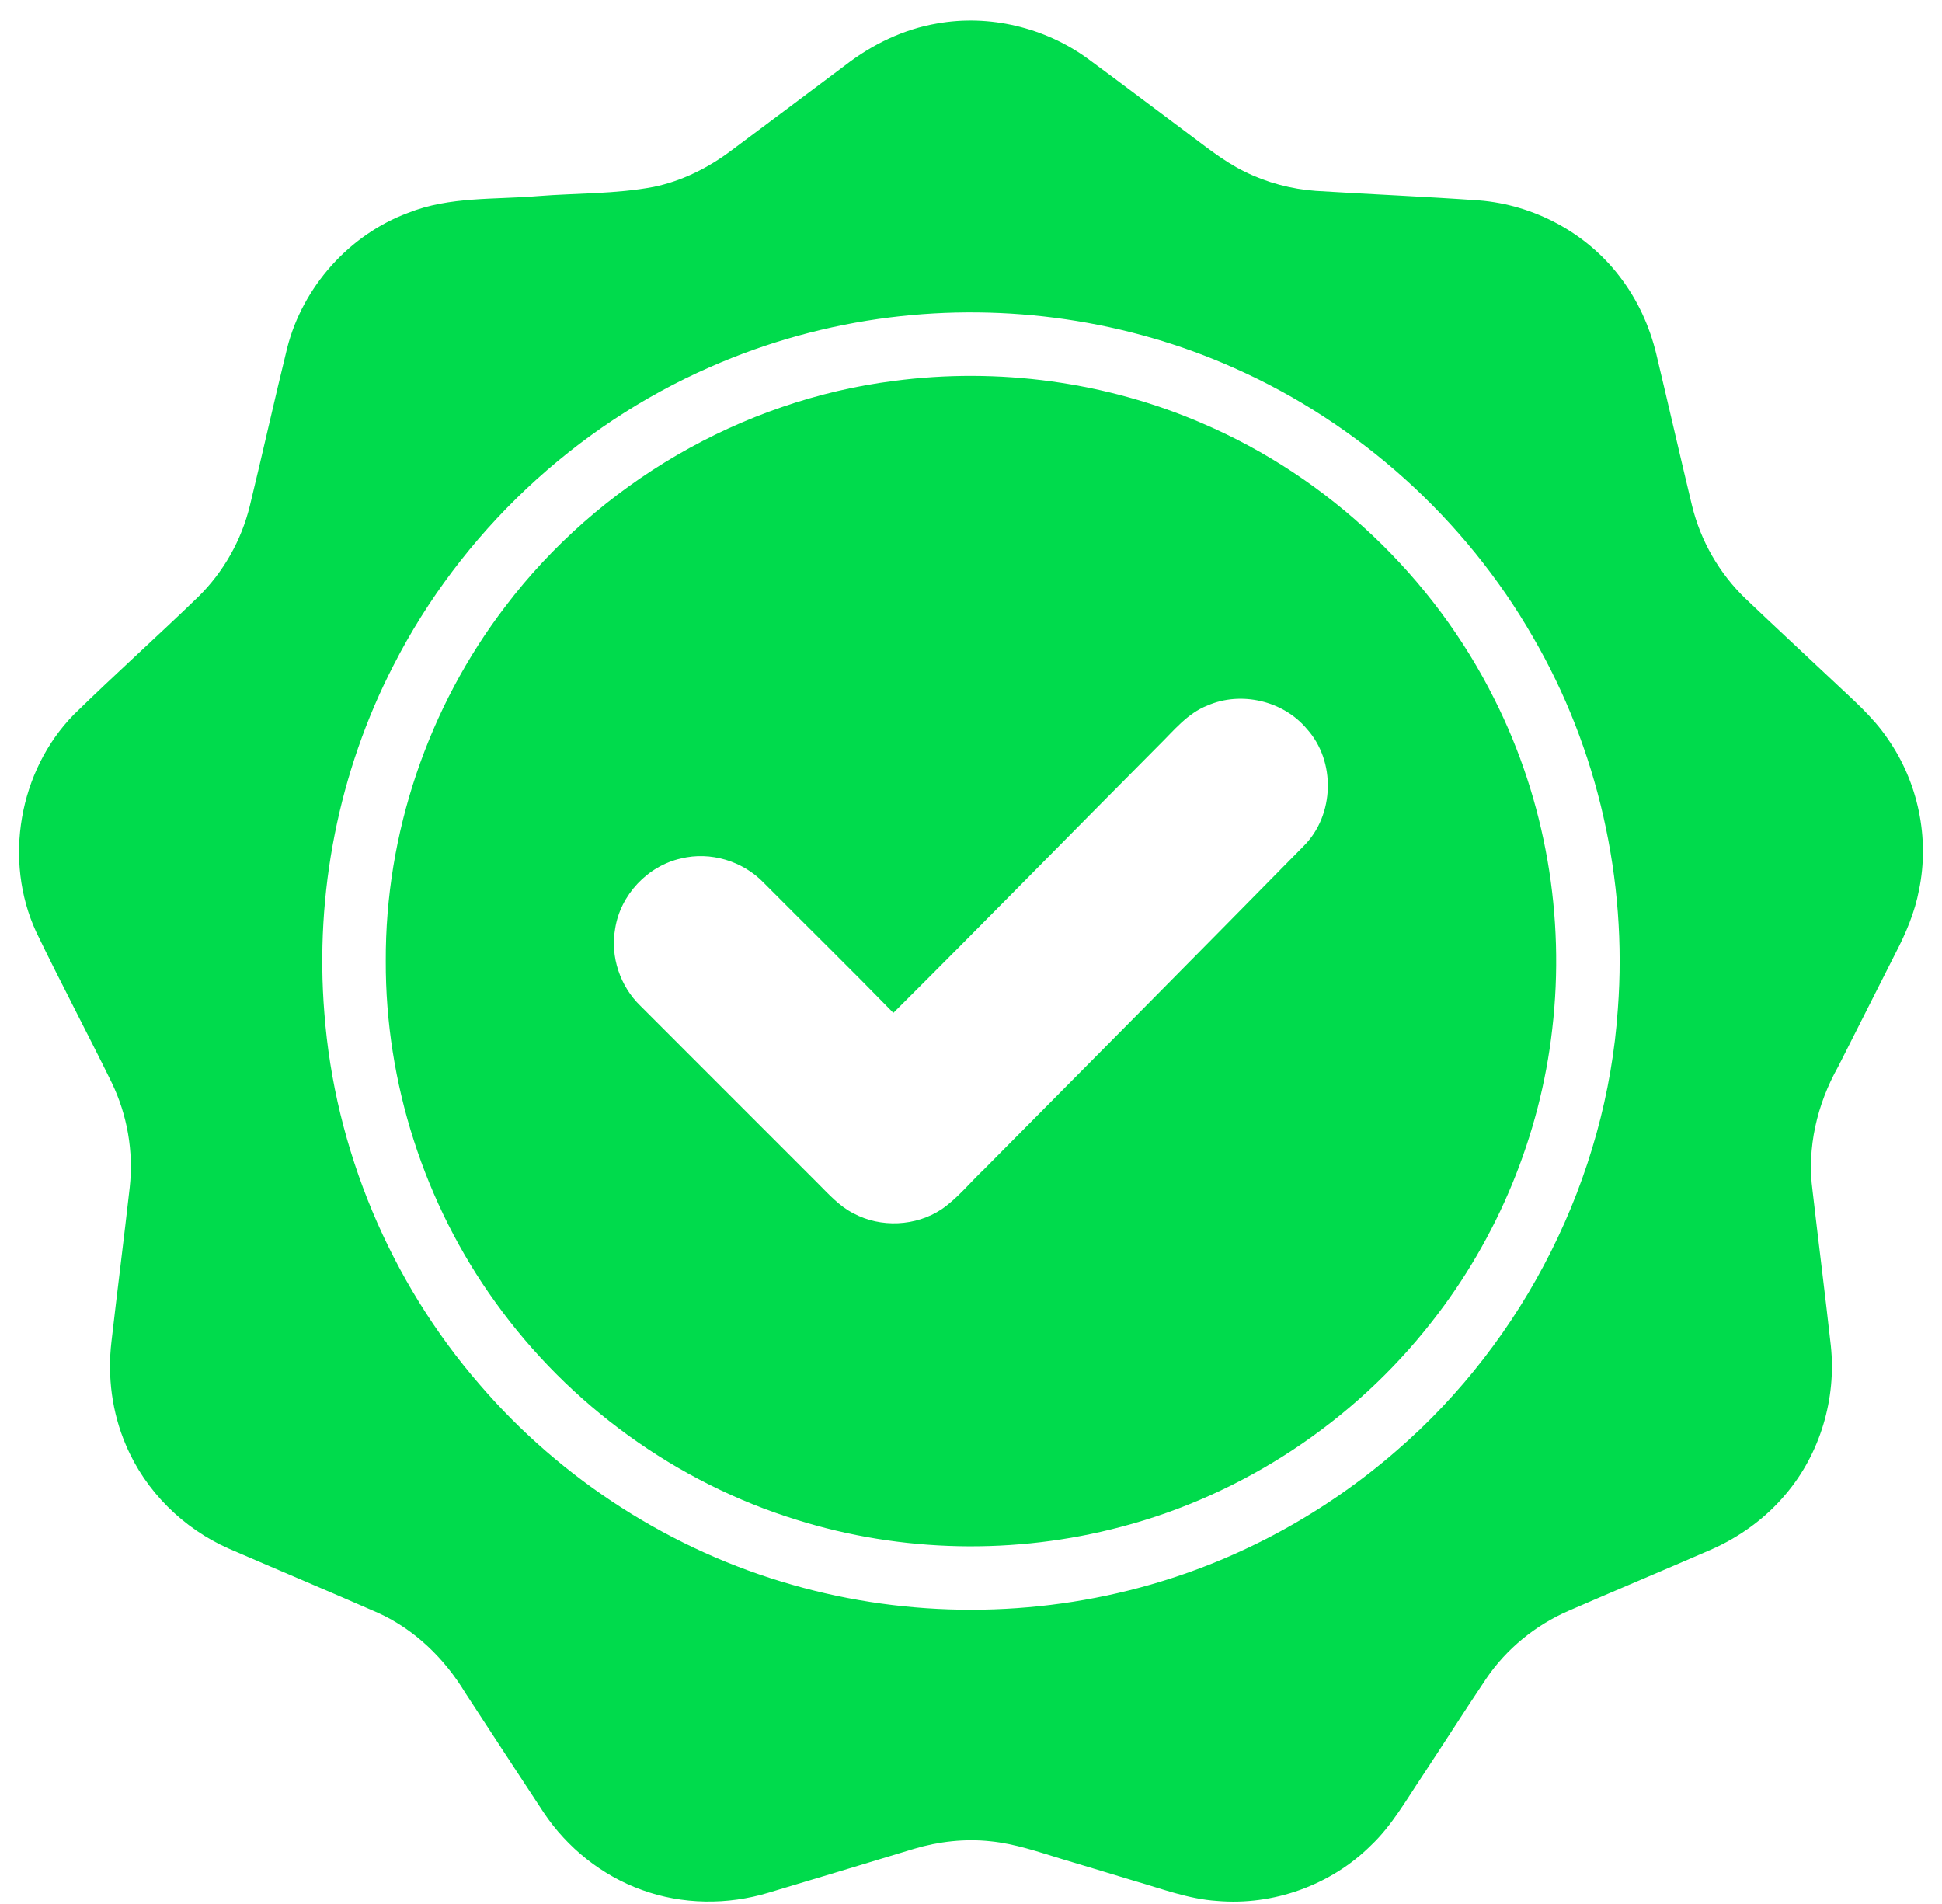
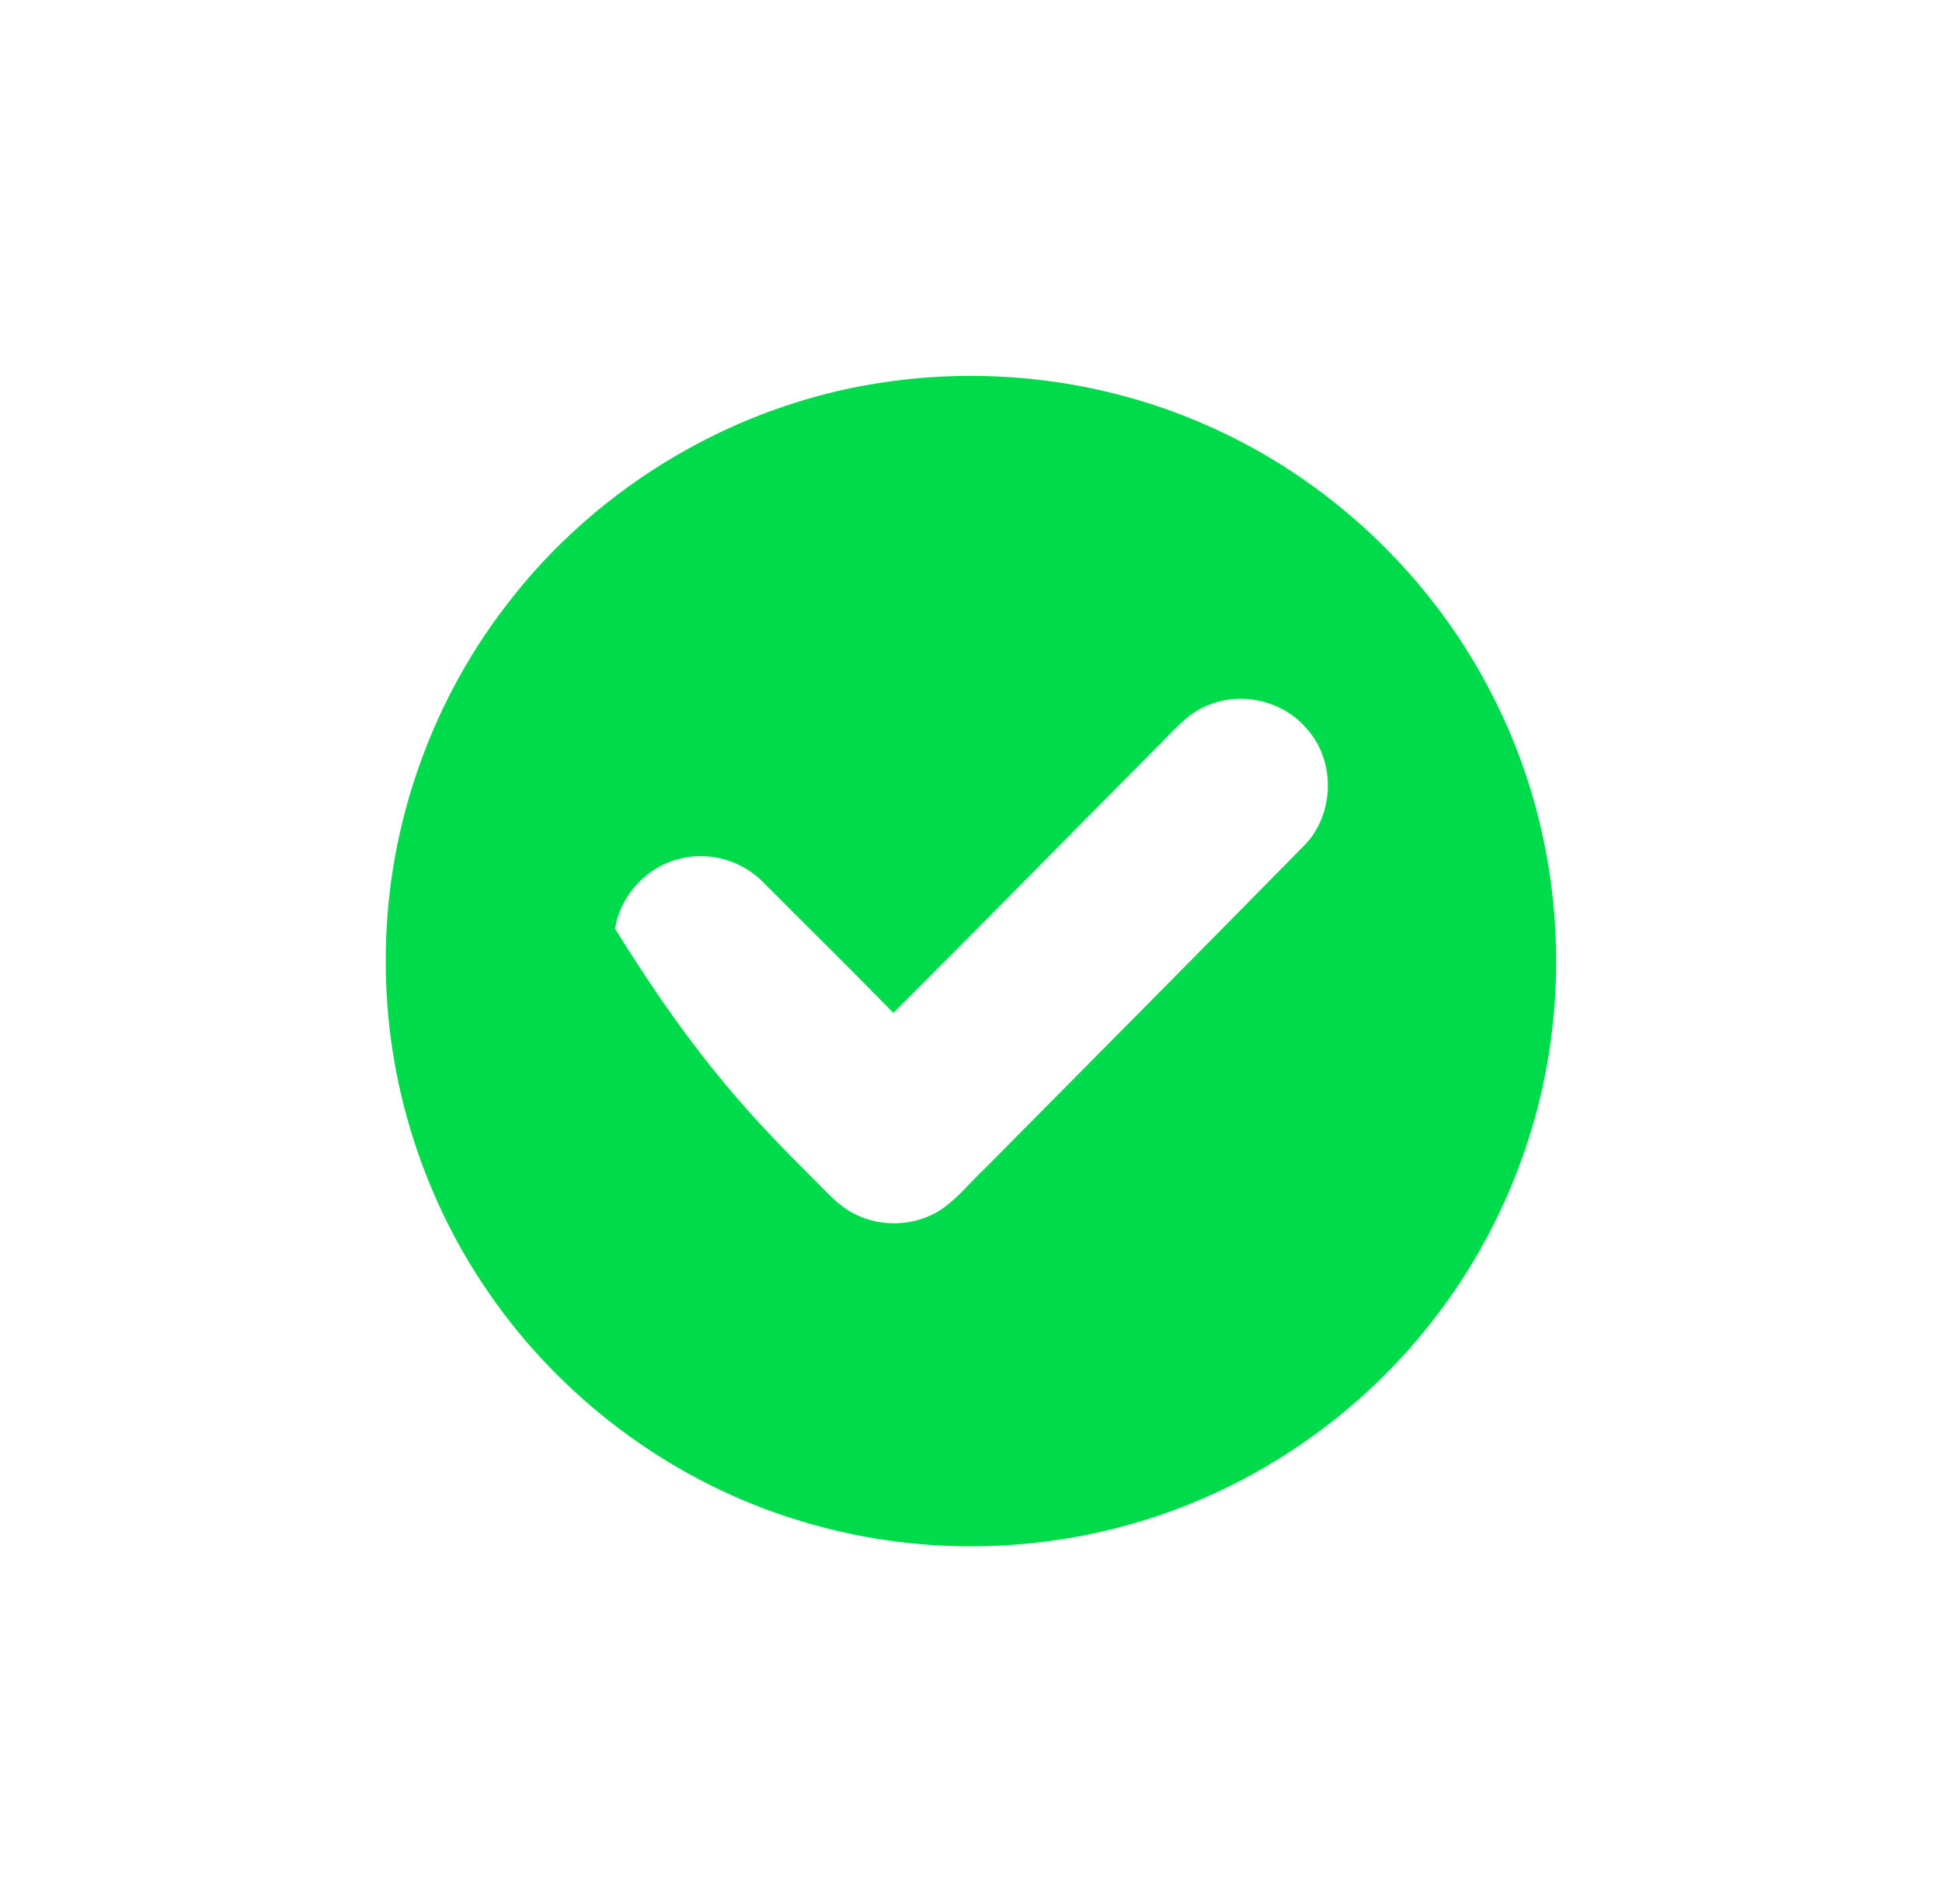
<svg xmlns="http://www.w3.org/2000/svg" width="51" height="50" viewBox="0 0 51 50" fill="none">
-   <path d="M24.61 0.616C25.984 0.37 27.442 0.721 28.568 1.541C29.409 2.158 30.238 2.79 31.075 3.412C31.599 3.797 32.101 4.221 32.689 4.508C33.27 4.797 33.91 4.966 34.558 5.013C35.984 5.102 37.413 5.161 38.839 5.262C40.279 5.375 41.66 6.111 42.536 7.263C42.998 7.861 43.321 8.563 43.497 9.298C43.814 10.623 44.116 11.952 44.435 13.277C44.661 14.208 45.157 15.067 45.849 15.729C46.594 16.439 47.35 17.139 48.101 17.846C48.619 18.34 49.175 18.805 49.578 19.404C50.373 20.543 50.679 22.009 50.397 23.369C50.287 23.956 50.051 24.509 49.777 25.036C49.273 26.029 48.774 27.023 48.271 28.015C47.718 28.999 47.448 30.146 47.601 31.272C47.757 32.629 47.93 33.984 48.081 35.343C48.228 36.73 47.802 38.174 46.895 39.24C46.363 39.877 45.673 40.372 44.914 40.703C43.677 41.241 42.432 41.762 41.195 42.3C40.326 42.677 39.563 43.297 39.031 44.081C38.458 44.937 37.904 45.804 37.337 46.664C36.922 47.282 36.552 47.941 36.007 48.458C34.956 49.505 33.437 50.05 31.96 49.92C31.213 49.871 30.511 49.601 29.799 49.397C29.154 49.2 28.507 49.006 27.861 48.812C27.254 48.627 26.647 48.416 26.012 48.353C25.339 48.28 24.655 48.358 24.009 48.55C22.734 48.935 21.461 49.324 20.186 49.703C19.106 50.031 17.92 50.02 16.858 49.632C15.807 49.255 14.895 48.523 14.277 47.598C13.587 46.553 12.906 45.504 12.22 44.457C11.678 43.56 10.899 42.798 9.94 42.36C8.636 41.787 7.322 41.237 6.014 40.67C4.813 40.143 3.815 39.157 3.305 37.944C2.941 37.095 2.818 36.149 2.927 35.233C3.082 33.881 3.255 32.532 3.407 31.18C3.51 30.24 3.344 29.275 2.931 28.425C2.282 27.101 1.589 25.799 0.949 24.47C0.086 22.597 0.495 20.241 1.937 18.767C3.008 17.718 4.126 16.718 5.203 15.677C5.868 15.025 6.341 14.187 6.561 13.284C6.897 11.902 7.204 10.514 7.543 9.134C7.952 7.533 9.168 6.165 10.719 5.589C11.804 5.155 12.99 5.245 14.132 5.149C15.144 5.069 16.169 5.097 17.169 4.907C17.911 4.753 18.602 4.407 19.205 3.953C20.201 3.209 21.197 2.465 22.19 1.719C22.897 1.17 23.724 0.766 24.61 0.616ZM23.368 8.336C21.744 8.539 20.148 8.978 18.65 9.638C15.09 11.192 12.102 14.011 10.335 17.47C8.892 20.265 8.265 23.467 8.518 26.6C8.79 30.179 10.246 33.654 12.6 36.364C14.749 38.866 17.642 40.72 20.816 41.62C23.867 42.495 27.163 42.489 30.212 41.614C32.592 40.933 34.814 39.717 36.68 38.092C40.042 35.188 42.188 30.925 42.488 26.491C42.742 23.112 41.963 19.662 40.259 16.731C38.477 13.629 35.691 11.119 32.421 9.668C29.6 8.406 26.432 7.952 23.368 8.336Z" fill="#00DB4C" />
-   <path d="M23.474 10.003C26.214 9.641 29.052 10.023 31.589 11.123C34.888 12.537 37.649 15.155 39.248 18.366C40.587 21.022 41.111 24.073 40.764 27.026C40.447 29.818 39.334 32.511 37.597 34.717C35.558 37.328 32.654 39.253 29.449 40.094C26.665 40.834 23.672 40.774 20.923 39.912C17.757 38.935 14.939 36.889 13.009 34.197C11.142 31.61 10.12 28.427 10.131 25.237C10.117 21.898 11.243 18.57 13.275 15.921C15.715 12.703 19.465 10.513 23.474 10.003ZM31.709 18.528C31.187 18.731 30.83 19.181 30.443 19.562C28.112 21.904 25.803 24.268 23.461 26.599C22.338 25.447 21.188 24.321 20.054 23.18C19.505 22.611 18.656 22.354 17.886 22.544C17.008 22.739 16.291 23.501 16.154 24.391C16.023 25.123 16.286 25.903 16.82 26.416C18.365 27.963 19.911 29.507 21.456 31.053C21.753 31.348 22.036 31.672 22.415 31.864C23.131 32.248 24.05 32.205 24.727 31.756C25.153 31.463 25.477 31.051 25.85 30.699C28.652 27.876 31.451 25.049 34.241 22.213C35.048 21.406 35.086 19.988 34.32 19.142C33.702 18.402 32.592 18.142 31.709 18.528Z" fill="#00DB4C" />
+   <path d="M23.474 10.003C26.214 9.641 29.052 10.023 31.589 11.123C34.888 12.537 37.649 15.155 39.248 18.366C40.587 21.022 41.111 24.073 40.764 27.026C40.447 29.818 39.334 32.511 37.597 34.717C35.558 37.328 32.654 39.253 29.449 40.094C26.665 40.834 23.672 40.774 20.923 39.912C17.757 38.935 14.939 36.889 13.009 34.197C11.142 31.61 10.12 28.427 10.131 25.237C10.117 21.898 11.243 18.57 13.275 15.921C15.715 12.703 19.465 10.513 23.474 10.003ZM31.709 18.528C31.187 18.731 30.83 19.181 30.443 19.562C28.112 21.904 25.803 24.268 23.461 26.599C22.338 25.447 21.188 24.321 20.054 23.18C19.505 22.611 18.656 22.354 17.886 22.544C17.008 22.739 16.291 23.501 16.154 24.391C18.365 27.963 19.911 29.507 21.456 31.053C21.753 31.348 22.036 31.672 22.415 31.864C23.131 32.248 24.05 32.205 24.727 31.756C25.153 31.463 25.477 31.051 25.85 30.699C28.652 27.876 31.451 25.049 34.241 22.213C35.048 21.406 35.086 19.988 34.32 19.142C33.702 18.402 32.592 18.142 31.709 18.528Z" fill="#00DB4C" />
</svg>